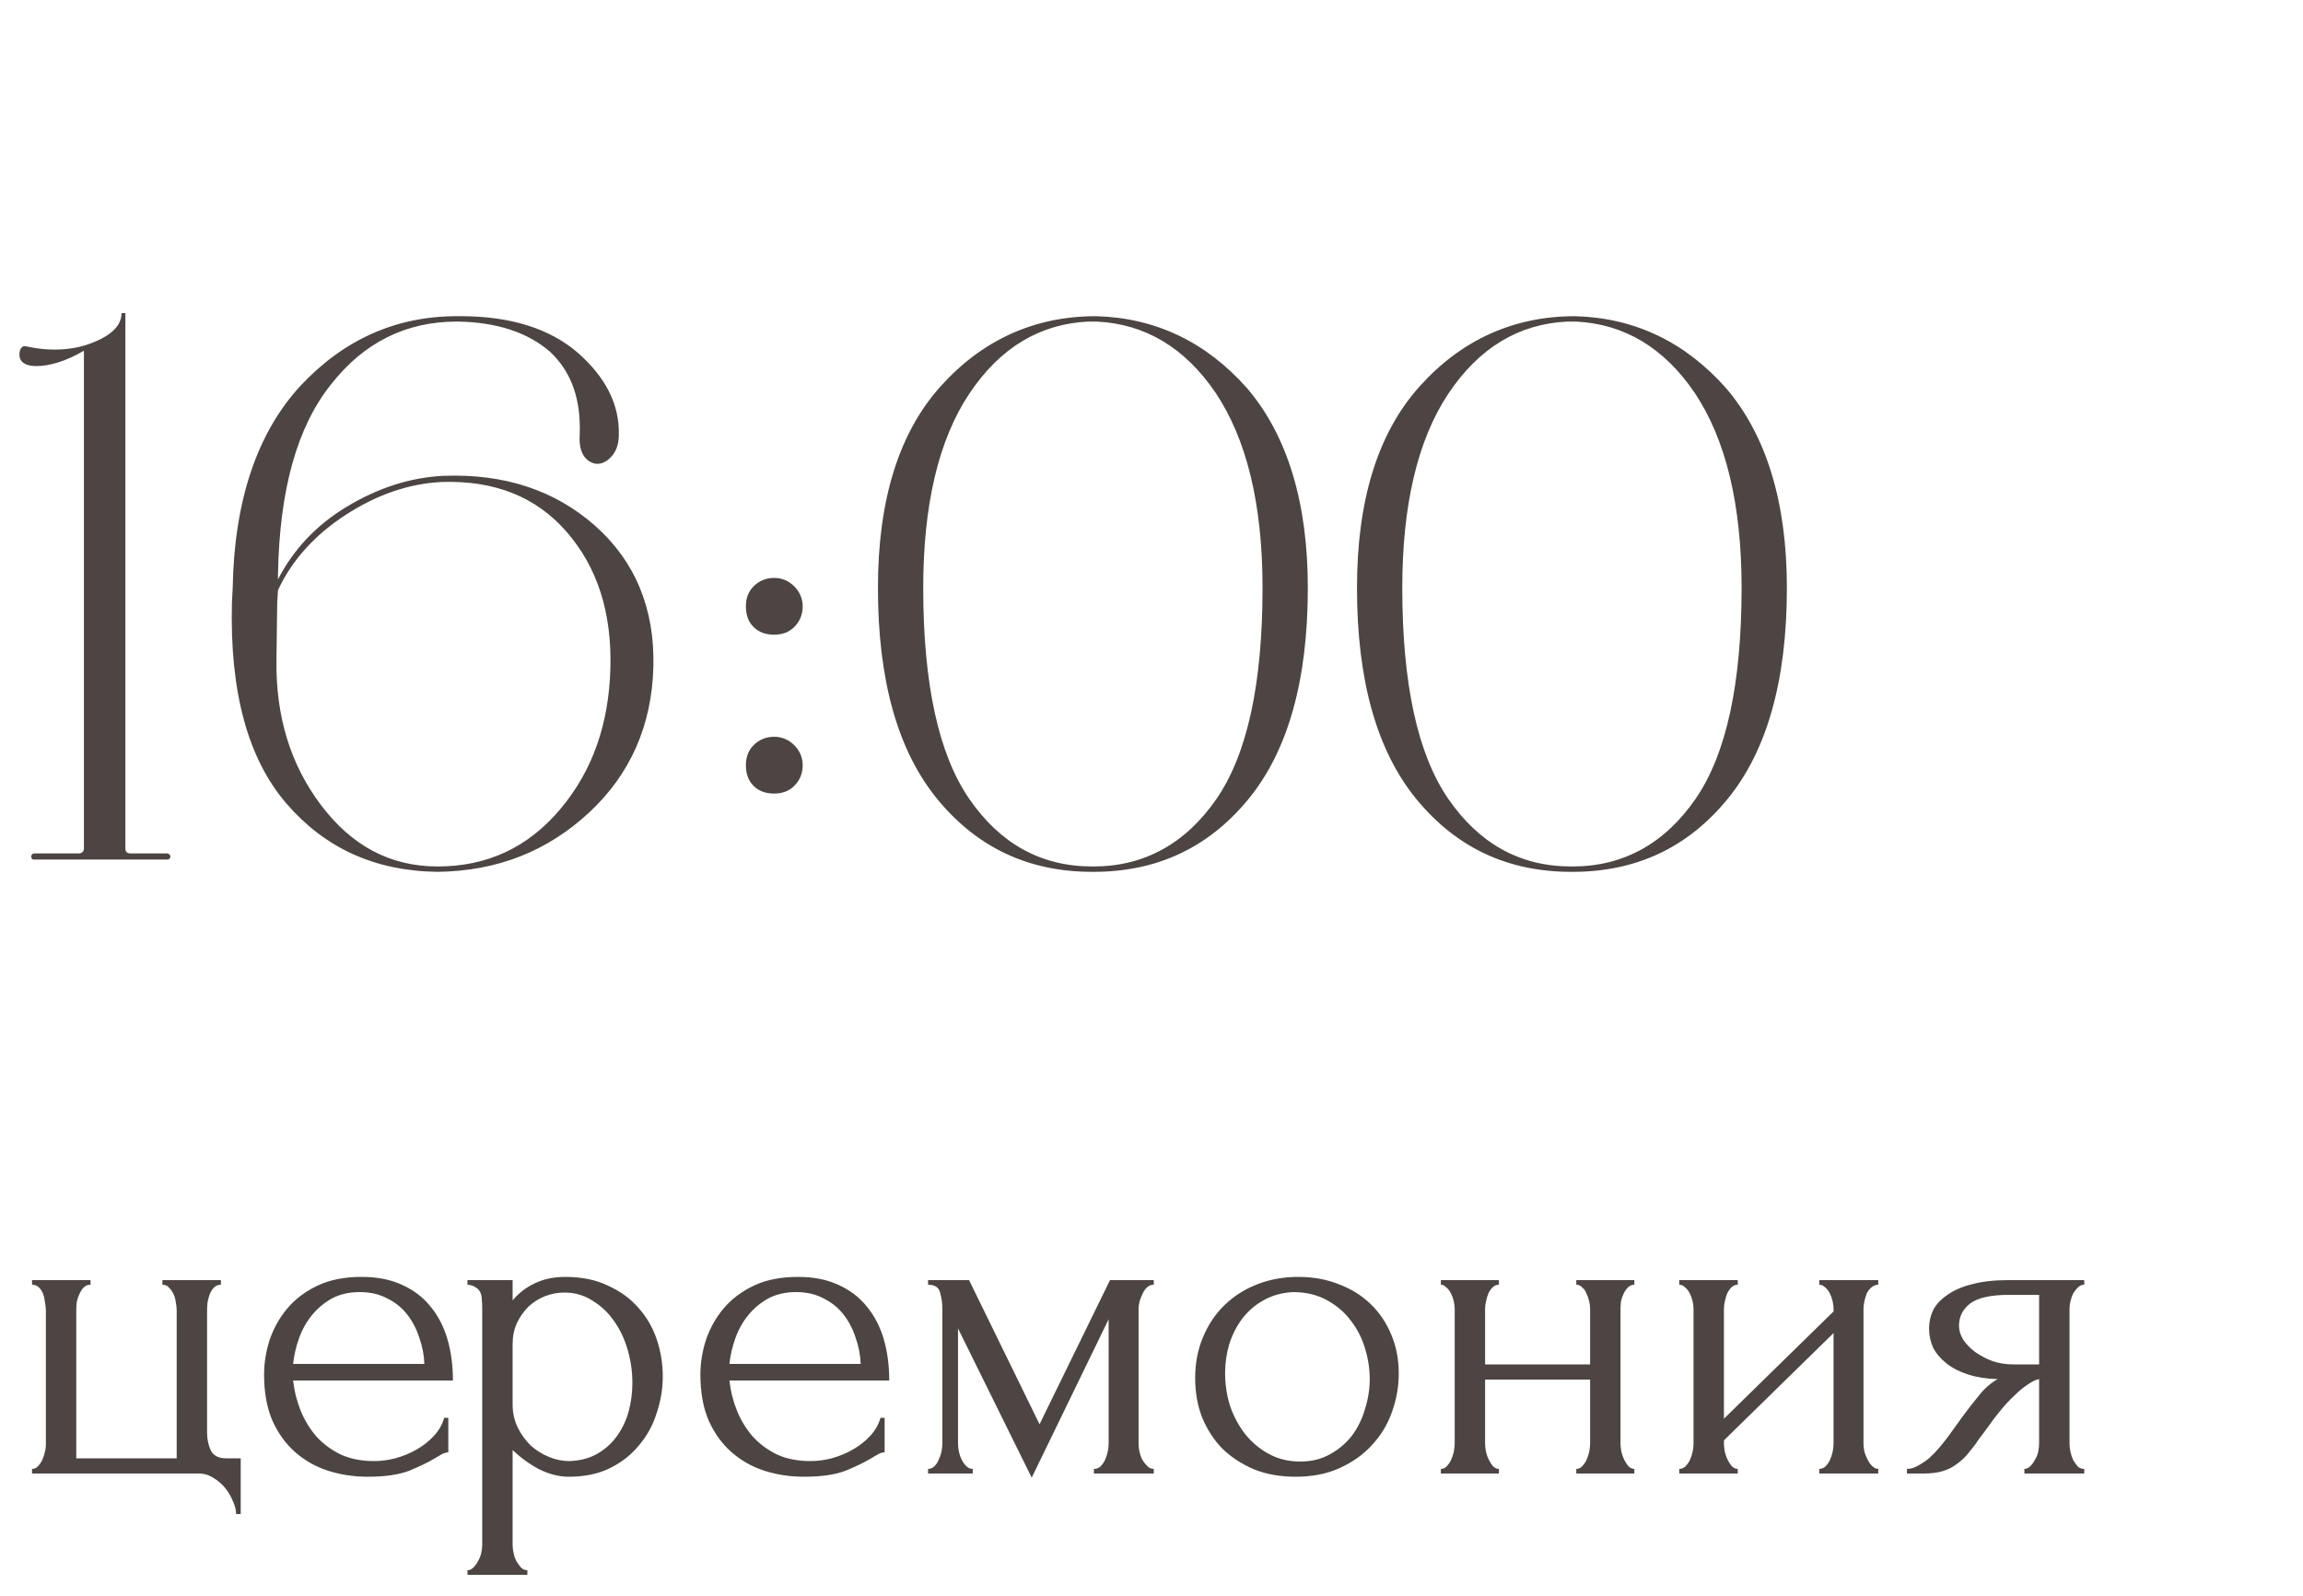
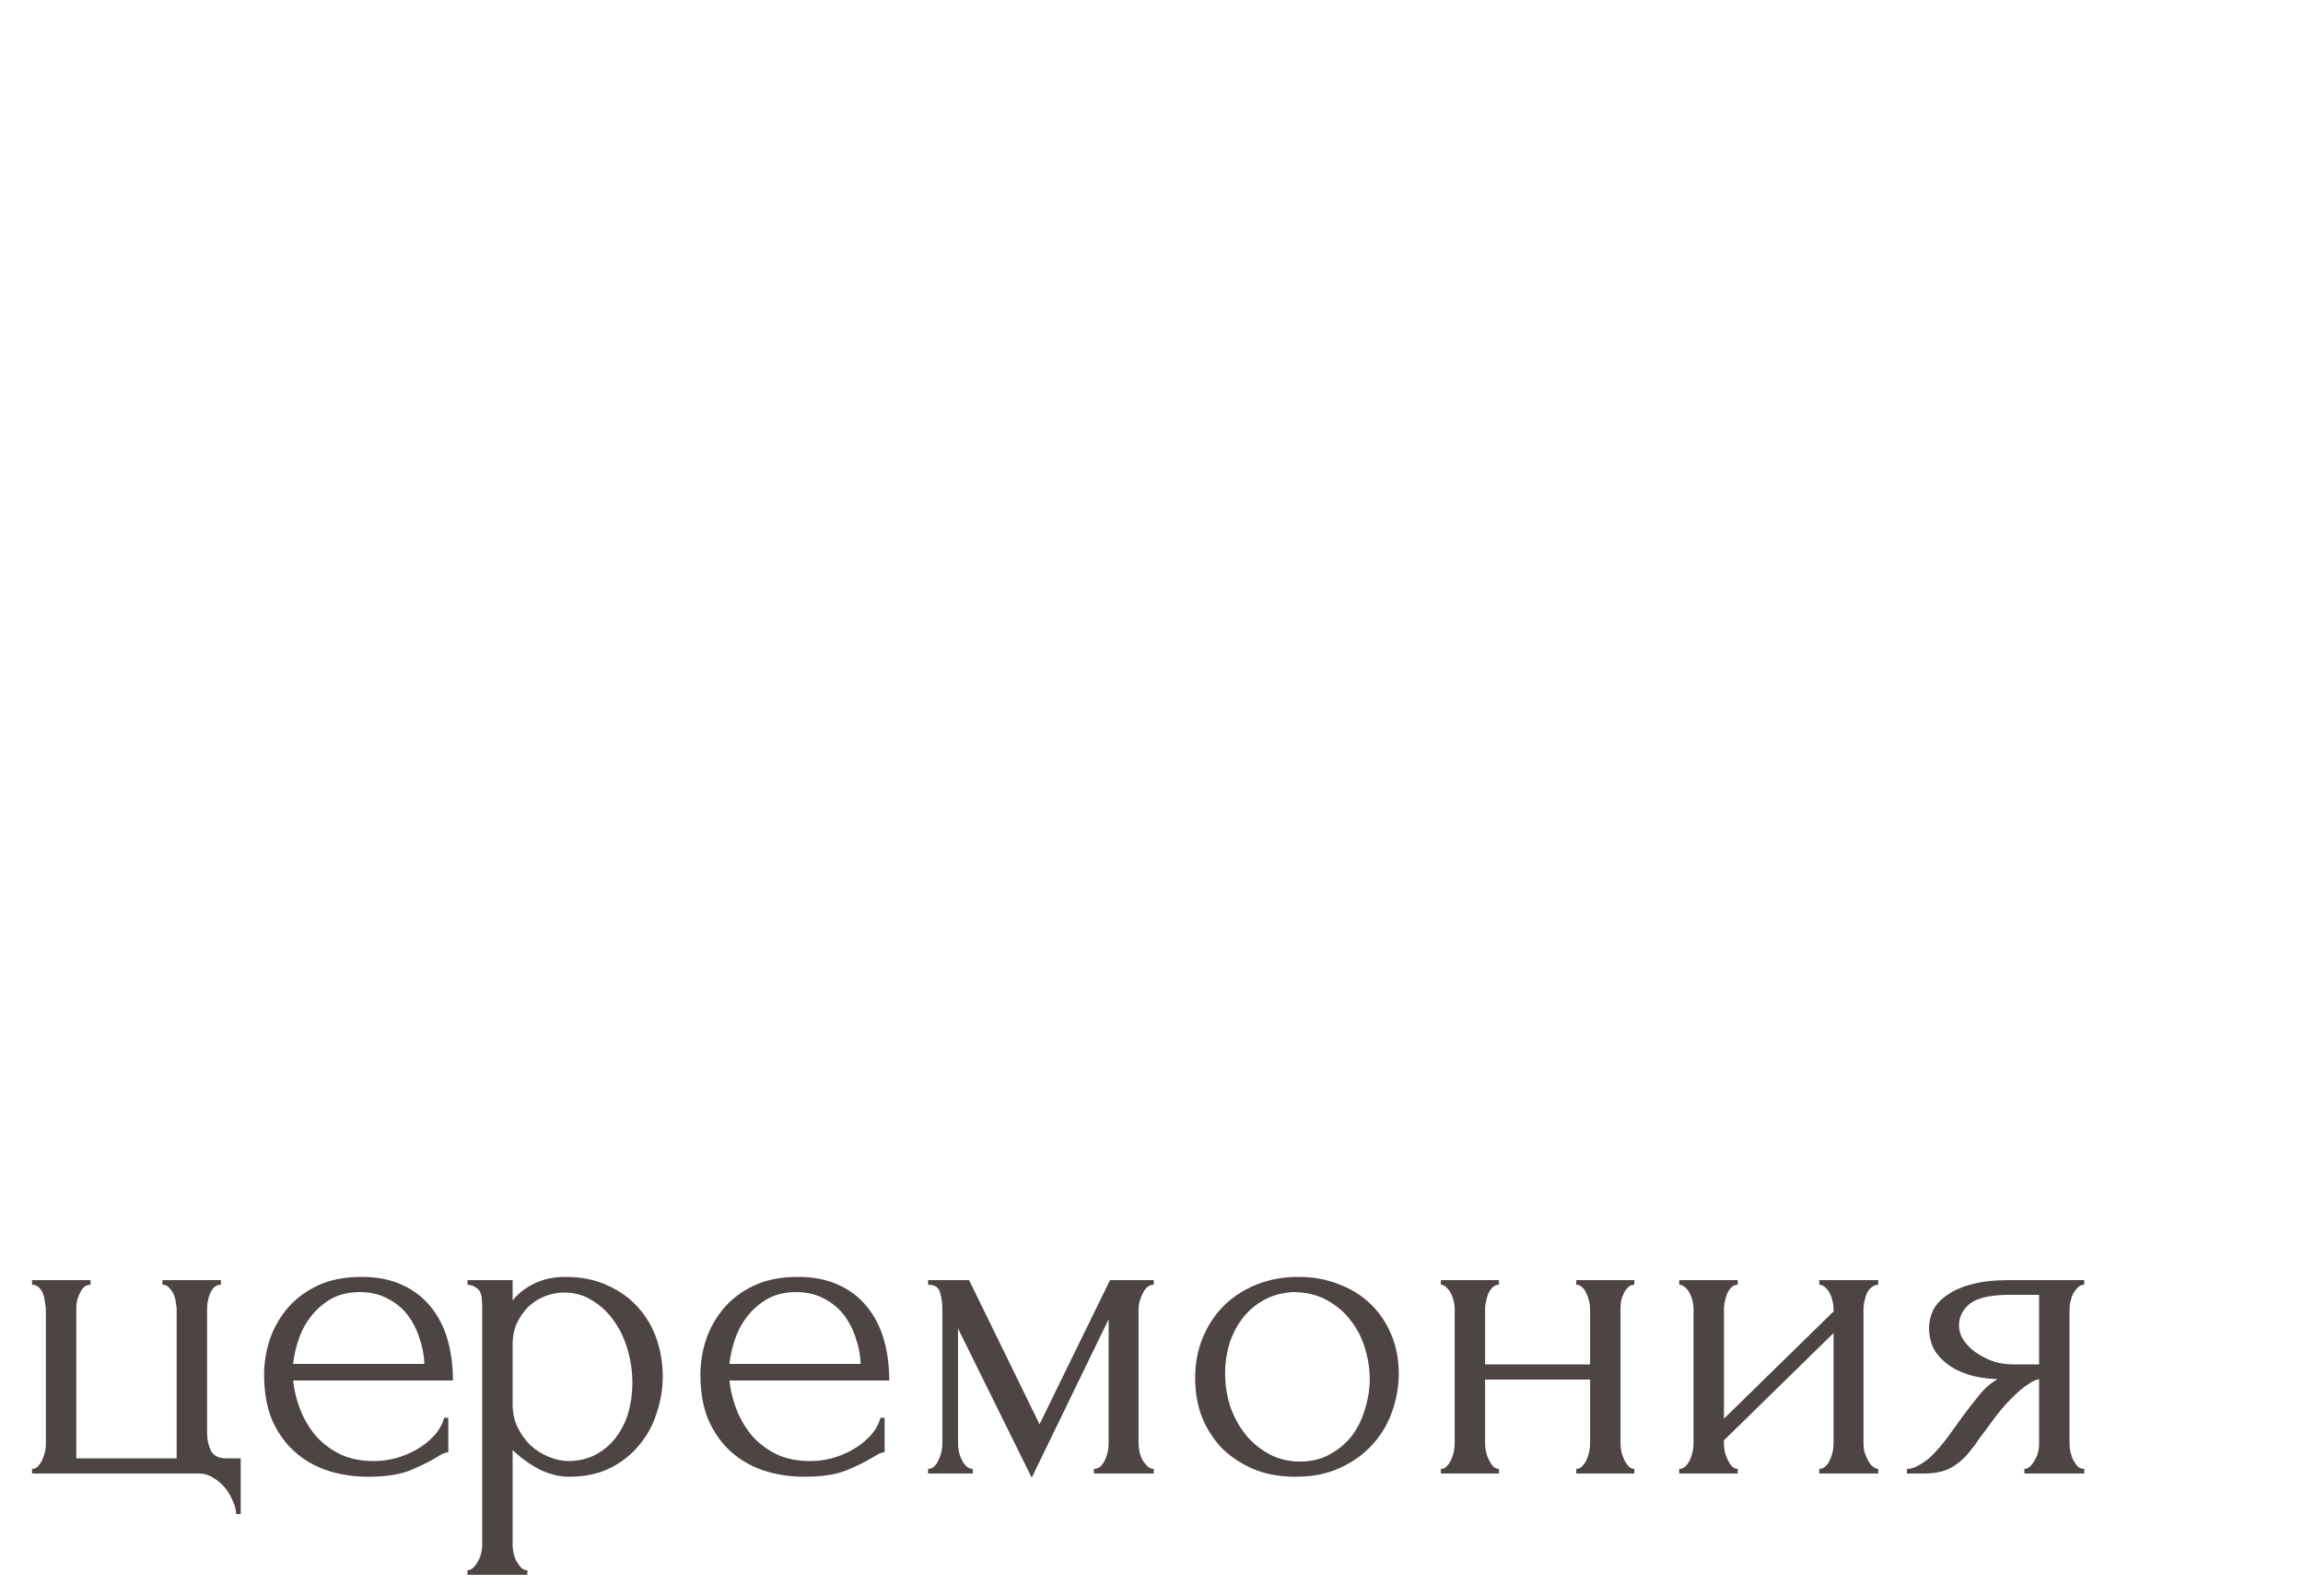
<svg xmlns="http://www.w3.org/2000/svg" width="75" height="52" viewBox="0 0 75 52" fill="none">
  <path d="M7.839 47.505V49.32H7.689C7.689 49.19 7.654 49.05 7.584 48.9C7.524 48.75 7.439 48.605 7.329 48.465C7.219 48.335 7.089 48.225 6.939 48.135C6.799 48.045 6.649 48 6.489 48H1.044V47.85C1.114 47.85 1.174 47.825 1.224 47.775C1.284 47.715 1.334 47.645 1.374 47.565C1.414 47.475 1.444 47.385 1.464 47.295C1.484 47.205 1.494 47.13 1.494 47.07V42.675C1.494 42.605 1.484 42.52 1.464 42.42C1.454 42.32 1.434 42.23 1.404 42.15C1.374 42.07 1.329 42 1.269 41.94C1.209 41.88 1.134 41.85 1.044 41.85V41.7H2.949V41.85C2.859 41.85 2.784 41.88 2.724 41.94C2.674 41.99 2.629 42.06 2.589 42.15C2.549 42.23 2.519 42.32 2.499 42.42C2.489 42.51 2.484 42.595 2.484 42.675V47.505H5.754V42.675C5.754 42.605 5.744 42.52 5.724 42.42C5.714 42.32 5.689 42.23 5.649 42.15C5.609 42.07 5.559 42 5.499 41.94C5.449 41.88 5.379 41.85 5.289 41.85V41.7H7.194V41.85C7.104 41.85 7.029 41.88 6.969 41.94C6.919 41.99 6.874 42.06 6.834 42.15C6.804 42.23 6.779 42.32 6.759 42.42C6.749 42.51 6.744 42.595 6.744 42.675V46.68C6.744 46.88 6.784 47.07 6.864 47.25C6.954 47.42 7.119 47.505 7.359 47.505H7.839ZM9.545 44.97C9.585 45.32 9.67 45.655 9.8 45.975C9.93 46.285 10.1 46.56 10.31 46.8C10.53 47.04 10.795 47.235 11.105 47.385C11.415 47.525 11.775 47.595 12.185 47.595C12.405 47.595 12.635 47.565 12.875 47.505C13.125 47.435 13.355 47.34 13.565 47.22C13.775 47.1 13.96 46.955 14.12 46.785C14.29 46.605 14.405 46.405 14.465 46.185H14.6V47.31C14.54 47.31 14.47 47.33 14.39 47.37C14.32 47.41 14.235 47.46 14.135 47.52C13.935 47.64 13.665 47.77 13.325 47.91C12.985 48.04 12.535 48.105 11.975 48.105C11.525 48.105 11.095 48.04 10.685 47.91C10.285 47.78 9.93 47.58 9.62 47.31C9.31 47.04 9.06 46.695 8.87 46.275C8.69 45.855 8.6 45.355 8.6 44.775C8.6 44.405 8.66 44.03 8.78 43.65C8.91 43.27 9.1 42.93 9.35 42.63C9.61 42.32 9.94 42.07 10.34 41.88C10.74 41.69 11.22 41.595 11.78 41.595C12.28 41.595 12.715 41.68 13.085 41.85C13.465 42.02 13.775 42.255 14.015 42.555C14.265 42.855 14.45 43.21 14.57 43.62C14.69 44.03 14.75 44.48 14.75 44.97H9.545ZM11.72 42.09C11.37 42.09 11.065 42.16 10.805 42.3C10.555 42.44 10.34 42.62 10.16 42.84C9.98 43.06 9.84 43.31 9.74 43.59C9.64 43.87 9.575 44.15 9.545 44.43H13.82C13.81 44.14 13.755 43.855 13.655 43.575C13.565 43.295 13.435 43.045 13.265 42.825C13.095 42.605 12.88 42.43 12.62 42.3C12.36 42.16 12.06 42.09 11.72 42.09ZM18.404 41.595C18.944 41.595 19.409 41.69 19.799 41.88C20.199 42.06 20.529 42.3 20.789 42.6C21.059 42.9 21.259 43.245 21.389 43.635C21.519 44.025 21.584 44.425 21.584 44.835C21.584 45.235 21.519 45.63 21.389 46.02C21.269 46.41 21.079 46.76 20.819 47.07C20.569 47.38 20.254 47.63 19.874 47.82C19.494 48.01 19.044 48.105 18.524 48.105C18.214 48.105 17.894 48.025 17.564 47.865C17.244 47.695 16.954 47.485 16.694 47.235V50.325C16.694 50.405 16.704 50.49 16.724 50.58C16.744 50.68 16.774 50.77 16.814 50.85C16.864 50.93 16.914 51 16.964 51.06C17.024 51.12 17.094 51.15 17.174 51.15V51.3H15.224V51.15C15.294 51.15 15.359 51.12 15.419 51.06C15.479 51 15.529 50.93 15.569 50.85C15.619 50.77 15.654 50.68 15.674 50.58C15.694 50.49 15.704 50.405 15.704 50.325V42.585C15.704 42.495 15.699 42.41 15.689 42.33C15.689 42.24 15.674 42.165 15.644 42.105C15.614 42.035 15.564 41.98 15.494 41.94C15.434 41.89 15.344 41.86 15.224 41.85V41.7H16.694V42.36C16.894 42.12 17.134 41.935 17.414 41.805C17.704 41.665 18.034 41.595 18.404 41.595ZM18.539 47.595C18.889 47.585 19.194 47.505 19.454 47.355C19.714 47.205 19.929 47.01 20.099 46.77C20.269 46.53 20.394 46.265 20.474 45.975C20.554 45.675 20.594 45.365 20.594 45.045C20.594 44.685 20.544 44.33 20.444 43.98C20.344 43.63 20.199 43.32 20.009 43.05C19.819 42.77 19.584 42.545 19.304 42.375C19.034 42.195 18.724 42.105 18.374 42.105C18.164 42.105 17.954 42.145 17.744 42.225C17.544 42.305 17.364 42.42 17.204 42.57C17.054 42.72 16.929 42.9 16.829 43.11C16.739 43.31 16.694 43.535 16.694 43.785V45.75C16.694 46.02 16.749 46.27 16.859 46.5C16.969 46.72 17.109 46.915 17.279 47.085C17.459 47.245 17.659 47.37 17.879 47.46C18.099 47.55 18.319 47.595 18.539 47.595ZM23.754 44.97C23.794 45.32 23.879 45.655 24.009 45.975C24.139 46.285 24.309 46.56 24.519 46.8C24.739 47.04 25.004 47.235 25.314 47.385C25.624 47.525 25.984 47.595 26.394 47.595C26.614 47.595 26.844 47.565 27.084 47.505C27.334 47.435 27.564 47.34 27.774 47.22C27.984 47.1 28.169 46.955 28.329 46.785C28.499 46.605 28.614 46.405 28.674 46.185H28.809V47.31C28.749 47.31 28.679 47.33 28.599 47.37C28.529 47.41 28.444 47.46 28.344 47.52C28.144 47.64 27.874 47.77 27.534 47.91C27.194 48.04 26.744 48.105 26.184 48.105C25.734 48.105 25.304 48.04 24.894 47.91C24.494 47.78 24.139 47.58 23.829 47.31C23.519 47.04 23.269 46.695 23.079 46.275C22.899 45.855 22.809 45.355 22.809 44.775C22.809 44.405 22.869 44.03 22.989 43.65C23.119 43.27 23.309 42.93 23.559 42.63C23.819 42.32 24.149 42.07 24.549 41.88C24.949 41.69 25.429 41.595 25.989 41.595C26.489 41.595 26.924 41.68 27.294 41.85C27.674 42.02 27.984 42.255 28.224 42.555C28.474 42.855 28.659 43.21 28.779 43.62C28.899 44.03 28.959 44.48 28.959 44.97H23.754ZM25.929 42.09C25.579 42.09 25.274 42.16 25.014 42.3C24.764 42.44 24.549 42.62 24.369 42.84C24.189 43.06 24.049 43.31 23.949 43.59C23.849 43.87 23.784 44.15 23.754 44.43H28.029C28.019 44.14 27.964 43.855 27.864 43.575C27.774 43.295 27.644 43.045 27.474 42.825C27.304 42.605 27.089 42.43 26.829 42.3C26.569 42.16 26.269 42.09 25.929 42.09ZM37.079 47.025C37.079 47.105 37.089 47.195 37.109 47.295C37.129 47.385 37.159 47.47 37.199 47.55C37.249 47.63 37.304 47.7 37.364 47.76C37.424 47.82 37.494 47.85 37.574 47.85V48H35.624V47.85C35.704 47.85 35.774 47.825 35.834 47.775C35.894 47.715 35.944 47.645 35.984 47.565C36.024 47.475 36.054 47.385 36.074 47.295C36.094 47.195 36.104 47.105 36.104 47.025V42.975L33.599 48.135L31.199 43.275V47.025C31.199 47.105 31.209 47.195 31.229 47.295C31.249 47.385 31.279 47.47 31.319 47.55C31.359 47.63 31.409 47.7 31.469 47.76C31.529 47.82 31.599 47.85 31.679 47.85V48H30.224V47.85C30.304 47.85 30.374 47.82 30.434 47.76C30.494 47.7 30.539 47.63 30.569 47.55C30.609 47.47 30.639 47.385 30.659 47.295C30.679 47.195 30.689 47.105 30.689 47.025V42.63C30.689 42.45 30.664 42.275 30.614 42.105C30.574 41.935 30.444 41.85 30.224 41.85V41.7H31.559L33.854 46.395L36.149 41.7H37.574V41.85C37.424 41.85 37.304 41.945 37.214 42.135C37.124 42.315 37.079 42.48 37.079 42.63V47.025ZM42.192 48.105C41.692 48.105 41.242 48.025 40.842 47.865C40.442 47.695 40.097 47.47 39.807 47.19C39.527 46.9 39.307 46.56 39.147 46.17C38.997 45.78 38.922 45.355 38.922 44.895C38.922 44.405 39.007 43.96 39.177 43.56C39.347 43.15 39.582 42.8 39.882 42.51C40.182 42.22 40.537 41.995 40.947 41.835C41.357 41.675 41.802 41.595 42.282 41.595C42.762 41.595 43.202 41.675 43.602 41.835C44.002 41.985 44.347 42.2 44.637 42.48C44.927 42.76 45.152 43.095 45.312 43.485C45.472 43.865 45.552 44.285 45.552 44.745C45.552 45.175 45.477 45.595 45.327 46.005C45.187 46.405 44.972 46.76 44.682 47.07C44.402 47.38 44.052 47.63 43.632 47.82C43.222 48.01 42.742 48.105 42.192 48.105ZM42.102 42.09C41.742 42.11 41.422 42.2 41.142 42.36C40.872 42.51 40.642 42.71 40.452 42.96C40.272 43.2 40.132 43.475 40.032 43.785C39.942 44.095 39.897 44.41 39.897 44.73C39.897 45.1 39.952 45.46 40.062 45.81C40.182 46.15 40.347 46.455 40.557 46.725C40.777 46.995 41.037 47.21 41.337 47.37C41.637 47.53 41.972 47.61 42.342 47.61C42.712 47.61 43.037 47.53 43.317 47.37C43.607 47.21 43.847 47.005 44.037 46.755C44.227 46.495 44.367 46.205 44.457 45.885C44.557 45.565 44.607 45.245 44.607 44.925C44.607 44.595 44.557 44.265 44.457 43.935C44.357 43.595 44.202 43.29 43.992 43.02C43.782 42.74 43.517 42.515 43.197 42.345C42.887 42.175 42.522 42.09 42.102 42.09ZM48.364 47.025C48.364 47.105 48.374 47.195 48.394 47.295C48.414 47.385 48.444 47.47 48.484 47.55C48.524 47.63 48.569 47.7 48.619 47.76C48.679 47.82 48.744 47.85 48.814 47.85V48H46.924V47.85C46.994 47.85 47.054 47.825 47.104 47.775C47.164 47.715 47.214 47.645 47.254 47.565C47.294 47.475 47.324 47.385 47.344 47.295C47.364 47.195 47.374 47.105 47.374 47.025V42.63C47.374 42.56 47.364 42.48 47.344 42.39C47.324 42.3 47.294 42.215 47.254 42.135C47.214 42.055 47.164 41.99 47.104 41.94C47.054 41.88 46.994 41.85 46.924 41.85V41.7H48.814V41.85C48.734 41.85 48.664 41.88 48.604 41.94C48.554 41.99 48.509 42.055 48.469 42.135C48.439 42.215 48.414 42.3 48.394 42.39C48.374 42.48 48.364 42.56 48.364 42.63V44.445H51.784V42.63C51.784 42.56 51.774 42.48 51.754 42.39C51.734 42.3 51.704 42.215 51.664 42.135C51.634 42.055 51.589 41.99 51.529 41.94C51.479 41.88 51.414 41.85 51.334 41.85V41.7H53.224V41.85C53.144 41.85 53.074 41.88 53.014 41.94C52.964 41.99 52.919 42.055 52.879 42.135C52.839 42.215 52.809 42.3 52.789 42.39C52.779 42.48 52.774 42.56 52.774 42.63V47.025C52.774 47.105 52.784 47.195 52.804 47.295C52.824 47.385 52.854 47.47 52.894 47.55C52.934 47.63 52.979 47.7 53.029 47.76C53.089 47.82 53.154 47.85 53.224 47.85V48H51.334V47.85C51.404 47.85 51.464 47.825 51.514 47.775C51.574 47.715 51.624 47.645 51.664 47.565C51.704 47.475 51.734 47.385 51.754 47.295C51.774 47.195 51.784 47.105 51.784 47.025V44.94H48.364V47.025ZM60.687 47.025C60.687 47.105 60.697 47.195 60.717 47.295C60.747 47.385 60.782 47.47 60.822 47.55C60.862 47.63 60.912 47.7 60.972 47.76C61.042 47.82 61.107 47.85 61.167 47.85V48H59.247V47.85C59.317 47.85 59.382 47.825 59.442 47.775C59.502 47.715 59.552 47.645 59.592 47.565C59.632 47.475 59.662 47.385 59.682 47.295C59.702 47.195 59.712 47.105 59.712 47.025V43.425L56.142 46.92V47.025C56.142 47.105 56.152 47.195 56.172 47.295C56.192 47.385 56.222 47.47 56.262 47.55C56.302 47.63 56.347 47.7 56.397 47.76C56.457 47.82 56.522 47.85 56.592 47.85V48H54.687V47.85C54.757 47.85 54.822 47.825 54.882 47.775C54.942 47.715 54.992 47.645 55.032 47.565C55.072 47.475 55.102 47.385 55.122 47.295C55.142 47.195 55.152 47.105 55.152 47.025V42.63C55.152 42.56 55.142 42.48 55.122 42.39C55.102 42.3 55.072 42.215 55.032 42.135C54.992 42.055 54.942 41.99 54.882 41.94C54.822 41.88 54.757 41.85 54.687 41.85V41.7H56.592V41.85C56.512 41.85 56.442 41.88 56.382 41.94C56.332 41.99 56.287 42.055 56.247 42.135C56.217 42.215 56.192 42.3 56.172 42.39C56.152 42.48 56.142 42.56 56.142 42.63V46.215L59.712 42.72V42.63C59.712 42.56 59.702 42.48 59.682 42.39C59.662 42.3 59.632 42.215 59.592 42.135C59.552 42.055 59.502 41.99 59.442 41.94C59.382 41.88 59.317 41.85 59.247 41.85V41.7H61.167V41.85C61.087 41.85 61.012 41.88 60.942 41.94C60.882 41.99 60.832 42.055 60.792 42.135C60.762 42.215 60.737 42.3 60.717 42.39C60.697 42.48 60.687 42.56 60.687 42.63V47.025ZM67.397 47.025C67.397 47.105 67.406 47.195 67.427 47.295C67.447 47.385 67.477 47.475 67.516 47.565C67.567 47.645 67.617 47.715 67.666 47.775C67.727 47.825 67.796 47.85 67.876 47.85V48H65.927V47.85C65.996 47.85 66.061 47.82 66.121 47.76C66.181 47.7 66.231 47.63 66.272 47.55C66.322 47.47 66.356 47.385 66.376 47.295C66.397 47.195 66.406 47.105 66.406 47.025V44.925C66.296 44.945 66.171 45.005 66.031 45.105C65.891 45.195 65.746 45.315 65.597 45.465C65.447 45.605 65.302 45.76 65.162 45.93C65.022 46.1 64.891 46.27 64.772 46.44C64.671 46.58 64.587 46.695 64.516 46.785C64.447 46.875 64.386 46.96 64.337 47.04C64.237 47.17 64.136 47.295 64.037 47.415C63.937 47.525 63.822 47.625 63.691 47.715C63.572 47.805 63.426 47.875 63.257 47.925C63.087 47.975 62.886 48 62.657 48H62.102V47.85C62.221 47.85 62.342 47.815 62.462 47.745C62.592 47.675 62.717 47.59 62.837 47.49C62.956 47.38 63.066 47.265 63.166 47.145C63.276 47.015 63.371 46.895 63.452 46.785L63.916 46.14C64.087 45.91 64.261 45.685 64.442 45.465C64.621 45.235 64.826 45.055 65.056 44.925C64.697 44.915 64.376 44.865 64.097 44.775C63.816 44.685 63.581 44.565 63.392 44.415C63.202 44.265 63.056 44.095 62.956 43.905C62.867 43.705 62.822 43.495 62.822 43.275C62.822 43.065 62.867 42.865 62.956 42.675C63.056 42.485 63.212 42.32 63.422 42.18C63.632 42.03 63.897 41.915 64.216 41.835C64.546 41.745 64.942 41.7 65.401 41.7H67.876V41.85C67.796 41.85 67.727 41.88 67.666 41.94C67.617 41.99 67.567 42.055 67.516 42.135C67.477 42.215 67.447 42.3 67.427 42.39C67.406 42.48 67.397 42.56 67.397 42.63V47.025ZM63.797 43.185C63.797 43.335 63.842 43.485 63.931 43.635C64.031 43.785 64.162 43.92 64.322 44.04C64.492 44.16 64.681 44.26 64.891 44.34C65.102 44.41 65.326 44.445 65.567 44.445H66.406V42.18H65.431C64.832 42.18 64.406 42.275 64.156 42.465C63.916 42.655 63.797 42.895 63.797 43.185Z" fill="#4D4543" />
-   <path d="M1.183 11.925C0.833 11.925 0.633 11.8 0.633 11.55C0.633 11.375 0.708 11.275 0.808 11.275C1.608 11.45 2.333 11.425 2.983 11.175C3.633 10.925 3.958 10.6 3.958 10.2H4.083V27.625C4.083 27.75 4.133 27.8 4.258 27.8H5.433C5.483 27.8 5.508 27.825 5.533 27.85C5.558 27.9 5.558 27.925 5.533 27.95C5.508 28 5.483 28 5.433 28H1.133C1.083 28 1.033 28 1.033 27.95C1.008 27.925 1.008 27.9 1.033 27.85C1.033 27.825 1.083 27.8 1.133 27.8H2.558C2.658 27.8 2.733 27.75 2.733 27.625V11.425C2.133 11.775 1.608 11.925 1.183 11.925ZM9.053 18.7V18.875C9.553 17.9 10.303 17.1 11.303 16.5C12.303 15.9 13.353 15.55 14.453 15.5C16.428 15.425 18.078 15.975 19.378 17.125C20.678 18.275 21.328 19.825 21.278 21.725C21.228 23.625 20.528 25.225 19.178 26.475C17.828 27.725 16.203 28.375 14.253 28.4C12.203 28.375 10.578 27.625 9.328 26.175C8.078 24.725 7.478 22.55 7.553 19.625L7.578 19.15C7.628 16.3 8.378 14.1 9.778 12.575C11.178 11.075 12.878 10.3 14.878 10.3H15.003C16.628 10.3 17.903 10.7 18.828 11.5C19.728 12.3 20.178 13.175 20.153 14.175C20.153 14.525 20.028 14.8 19.803 14.975C19.578 15.15 19.353 15.15 19.153 15C18.953 14.85 18.853 14.575 18.878 14.175C18.928 13 18.603 12.1 17.903 11.45C17.178 10.825 16.178 10.5 14.928 10.475H14.878C13.228 10.475 11.853 11.15 10.778 12.525C9.678 13.9 9.103 15.95 9.053 18.7ZM14.403 15.7C13.303 15.75 12.253 16.125 11.253 16.775C10.253 17.425 9.503 18.25 9.053 19.225L9.028 19.625L9.003 21.5C8.978 23.325 9.453 24.9 10.453 26.225C11.453 27.55 12.703 28.225 14.253 28.225C15.878 28.225 17.203 27.6 18.253 26.35C19.303 25.1 19.828 23.575 19.878 21.775C19.928 19.95 19.453 18.475 18.453 17.325C17.453 16.175 16.103 15.65 14.403 15.7ZM24.291 19.75C24.291 19.5 24.366 19.275 24.541 19.1C24.716 18.925 24.941 18.825 25.216 18.825C25.466 18.825 25.691 18.925 25.866 19.1C26.041 19.275 26.141 19.5 26.141 19.75C26.141 20.025 26.041 20.25 25.866 20.425C25.691 20.6 25.466 20.675 25.216 20.675C24.941 20.675 24.716 20.6 24.541 20.425C24.366 20.25 24.291 20.025 24.291 19.75ZM24.291 24.925C24.291 24.675 24.366 24.45 24.541 24.275C24.716 24.1 24.941 24 25.216 24C25.466 24 25.691 24.1 25.866 24.275C26.041 24.45 26.141 24.675 26.141 24.925C26.141 25.2 26.041 25.425 25.866 25.6C25.691 25.775 25.466 25.85 25.216 25.85C24.941 25.85 24.716 25.775 24.541 25.6C24.366 25.425 24.291 25.2 24.291 24.925ZM35.566 28.4C33.516 28.4 31.841 27.625 30.541 26.05C29.241 24.475 28.591 22.175 28.591 19.15C28.591 16.3 29.266 14.1 30.641 12.575C31.991 11.075 33.691 10.3 35.691 10.3C37.641 10.35 39.291 11.15 40.616 12.65C41.916 14.175 42.591 16.35 42.591 19.15C42.591 22.175 41.941 24.475 40.641 26.05C39.341 27.625 37.666 28.4 35.616 28.4H35.566ZM35.616 28.225C37.266 28.225 38.616 27.475 39.616 26.025C40.616 24.575 41.116 22.275 41.116 19.15C41.116 16.4 40.591 14.3 39.591 12.8C38.591 11.325 37.291 10.55 35.716 10.475H35.441C33.866 10.55 32.566 11.325 31.566 12.825C30.566 14.325 30.066 16.45 30.066 19.15C30.066 22.275 30.566 24.575 31.566 26.025C32.566 27.475 33.891 28.225 35.566 28.225H35.616ZM51.167 28.4C49.117 28.4 47.442 27.625 46.142 26.05C44.842 24.475 44.192 22.175 44.192 19.15C44.192 16.3 44.867 14.1 46.242 12.575C47.592 11.075 49.292 10.3 51.292 10.3C53.242 10.35 54.892 11.15 56.217 12.65C57.517 14.175 58.192 16.35 58.192 19.15C58.192 22.175 57.542 24.475 56.242 26.05C54.942 27.625 53.267 28.4 51.217 28.4H51.167ZM51.217 28.225C52.867 28.225 54.217 27.475 55.217 26.025C56.217 24.575 56.717 22.275 56.717 19.15C56.717 16.4 56.192 14.3 55.192 12.8C54.192 11.325 52.892 10.55 51.317 10.475H51.042C49.467 10.55 48.167 11.325 47.167 12.825C46.167 14.325 45.667 16.45 45.667 19.15C45.667 22.275 46.167 24.575 47.167 26.025C48.167 27.475 49.492 28.225 51.167 28.225H51.217Z" fill="#4D4543" />
</svg>